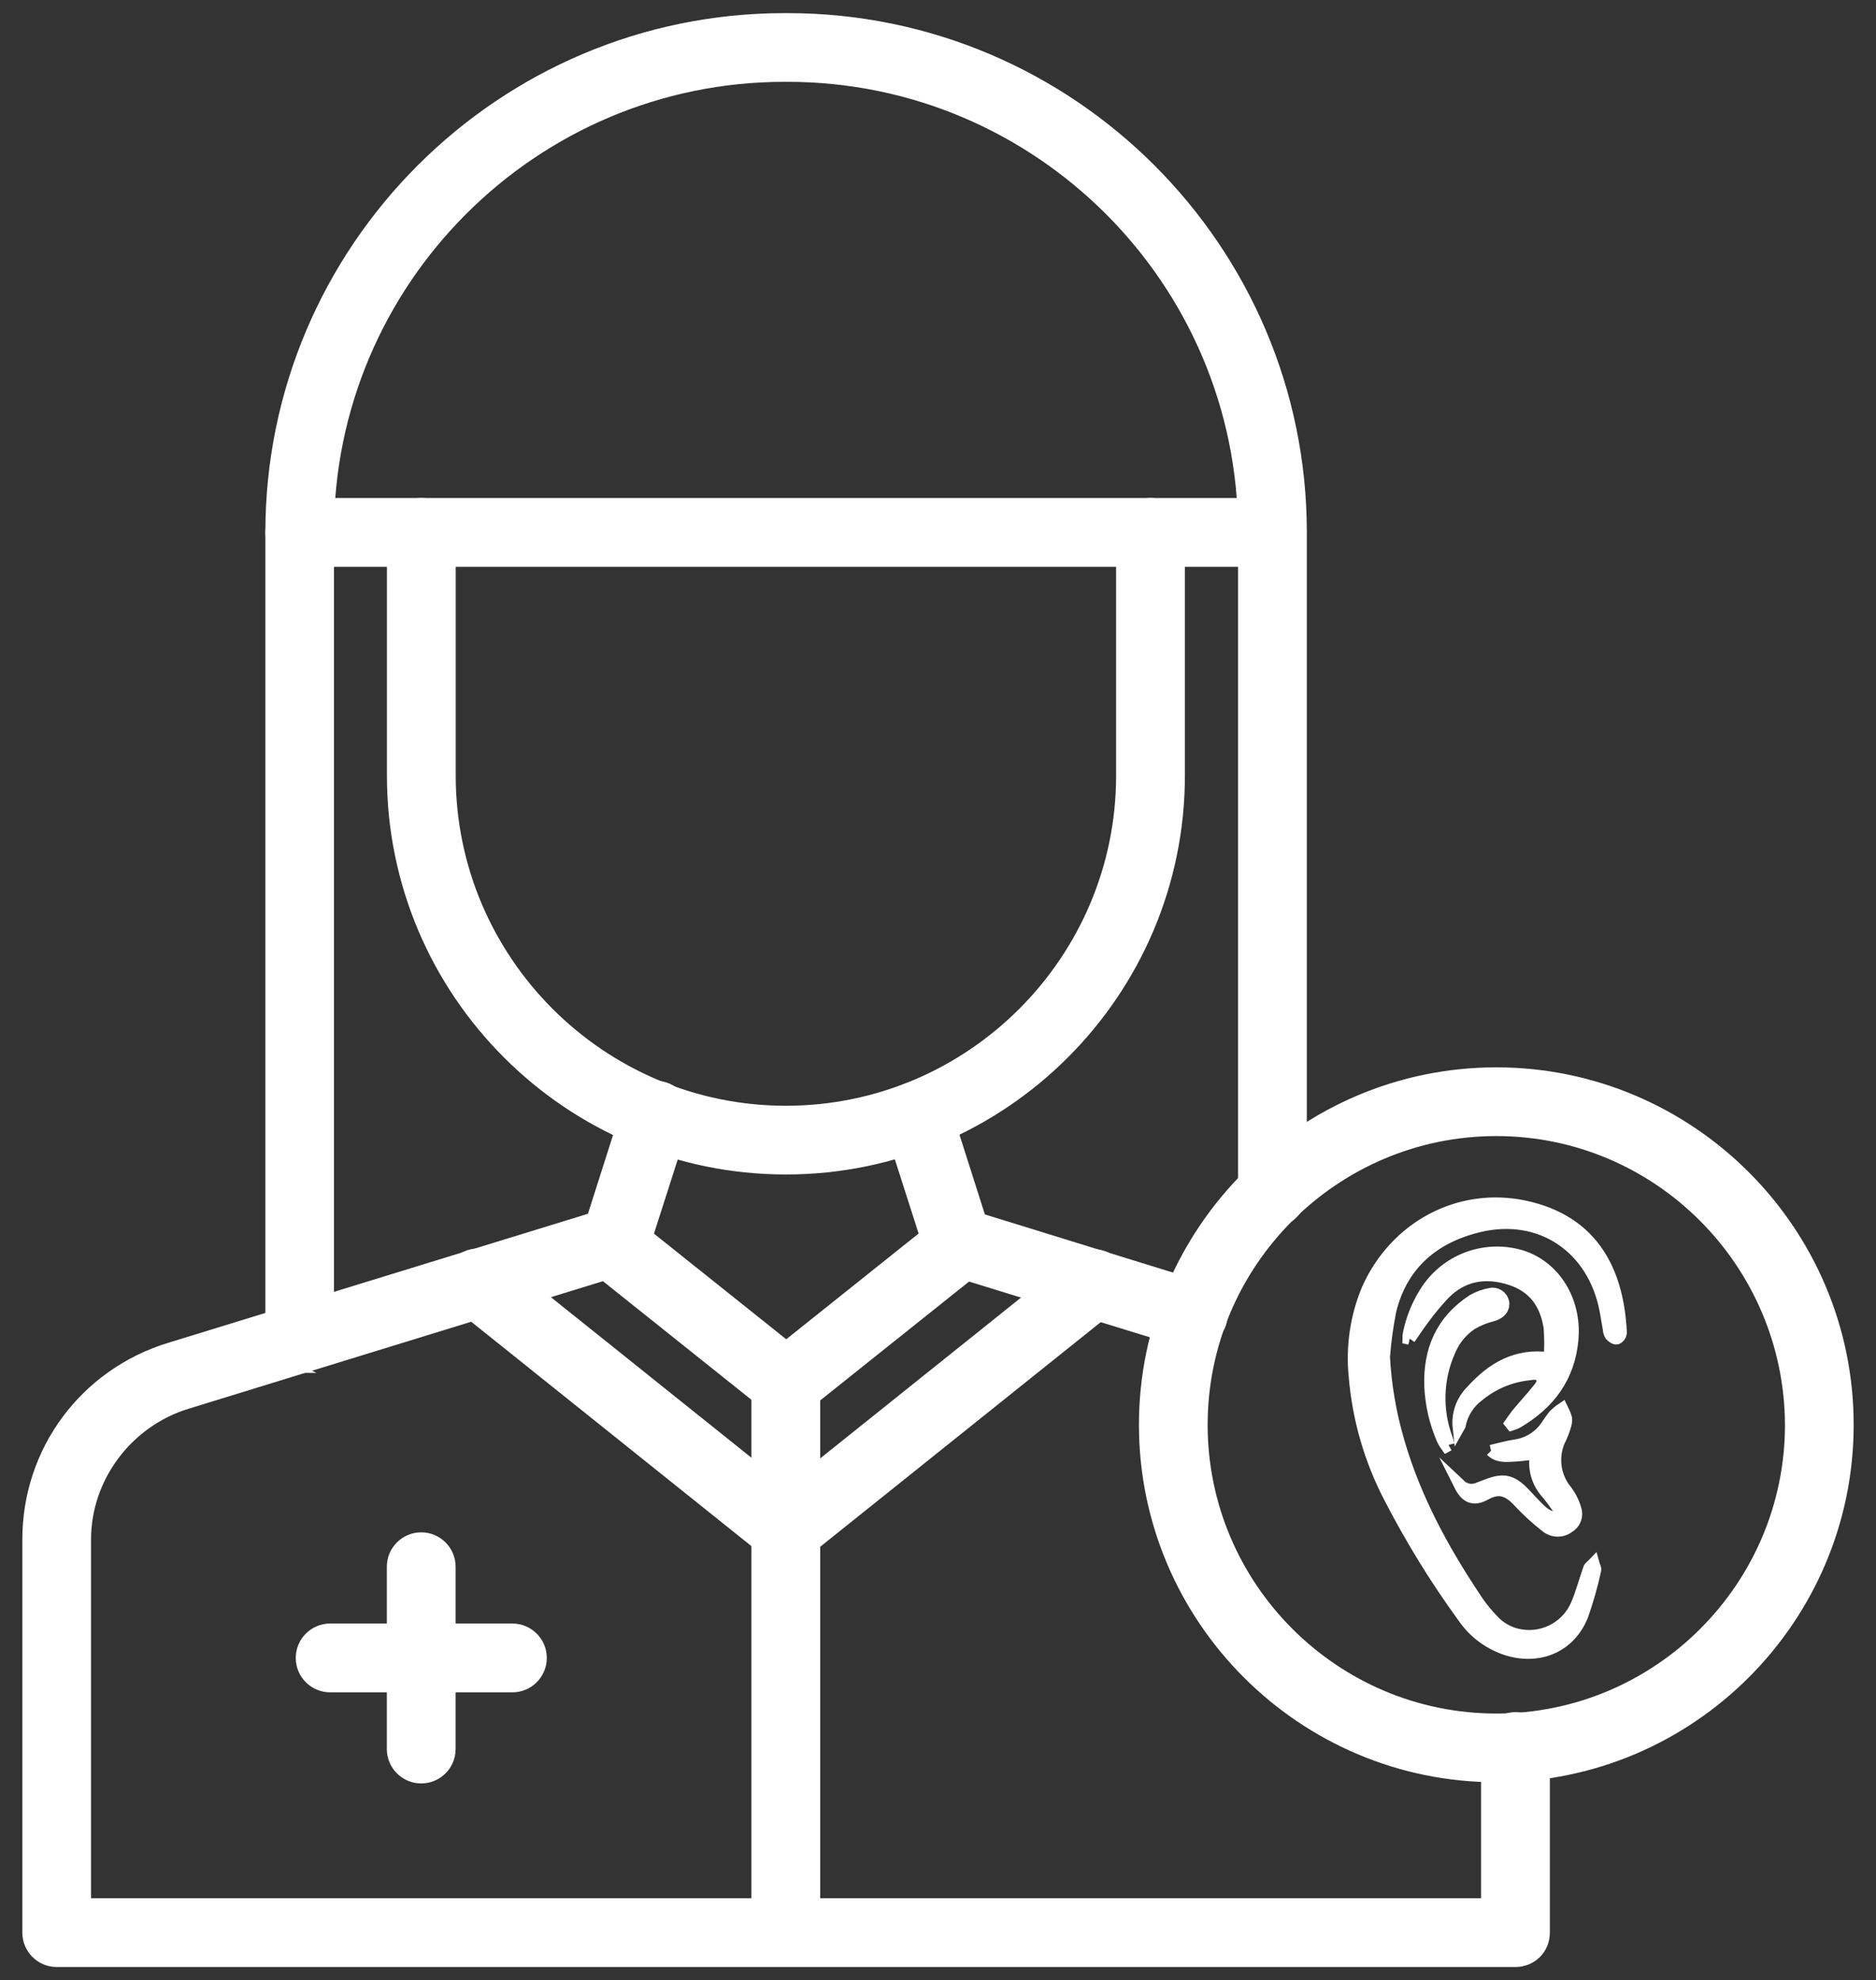
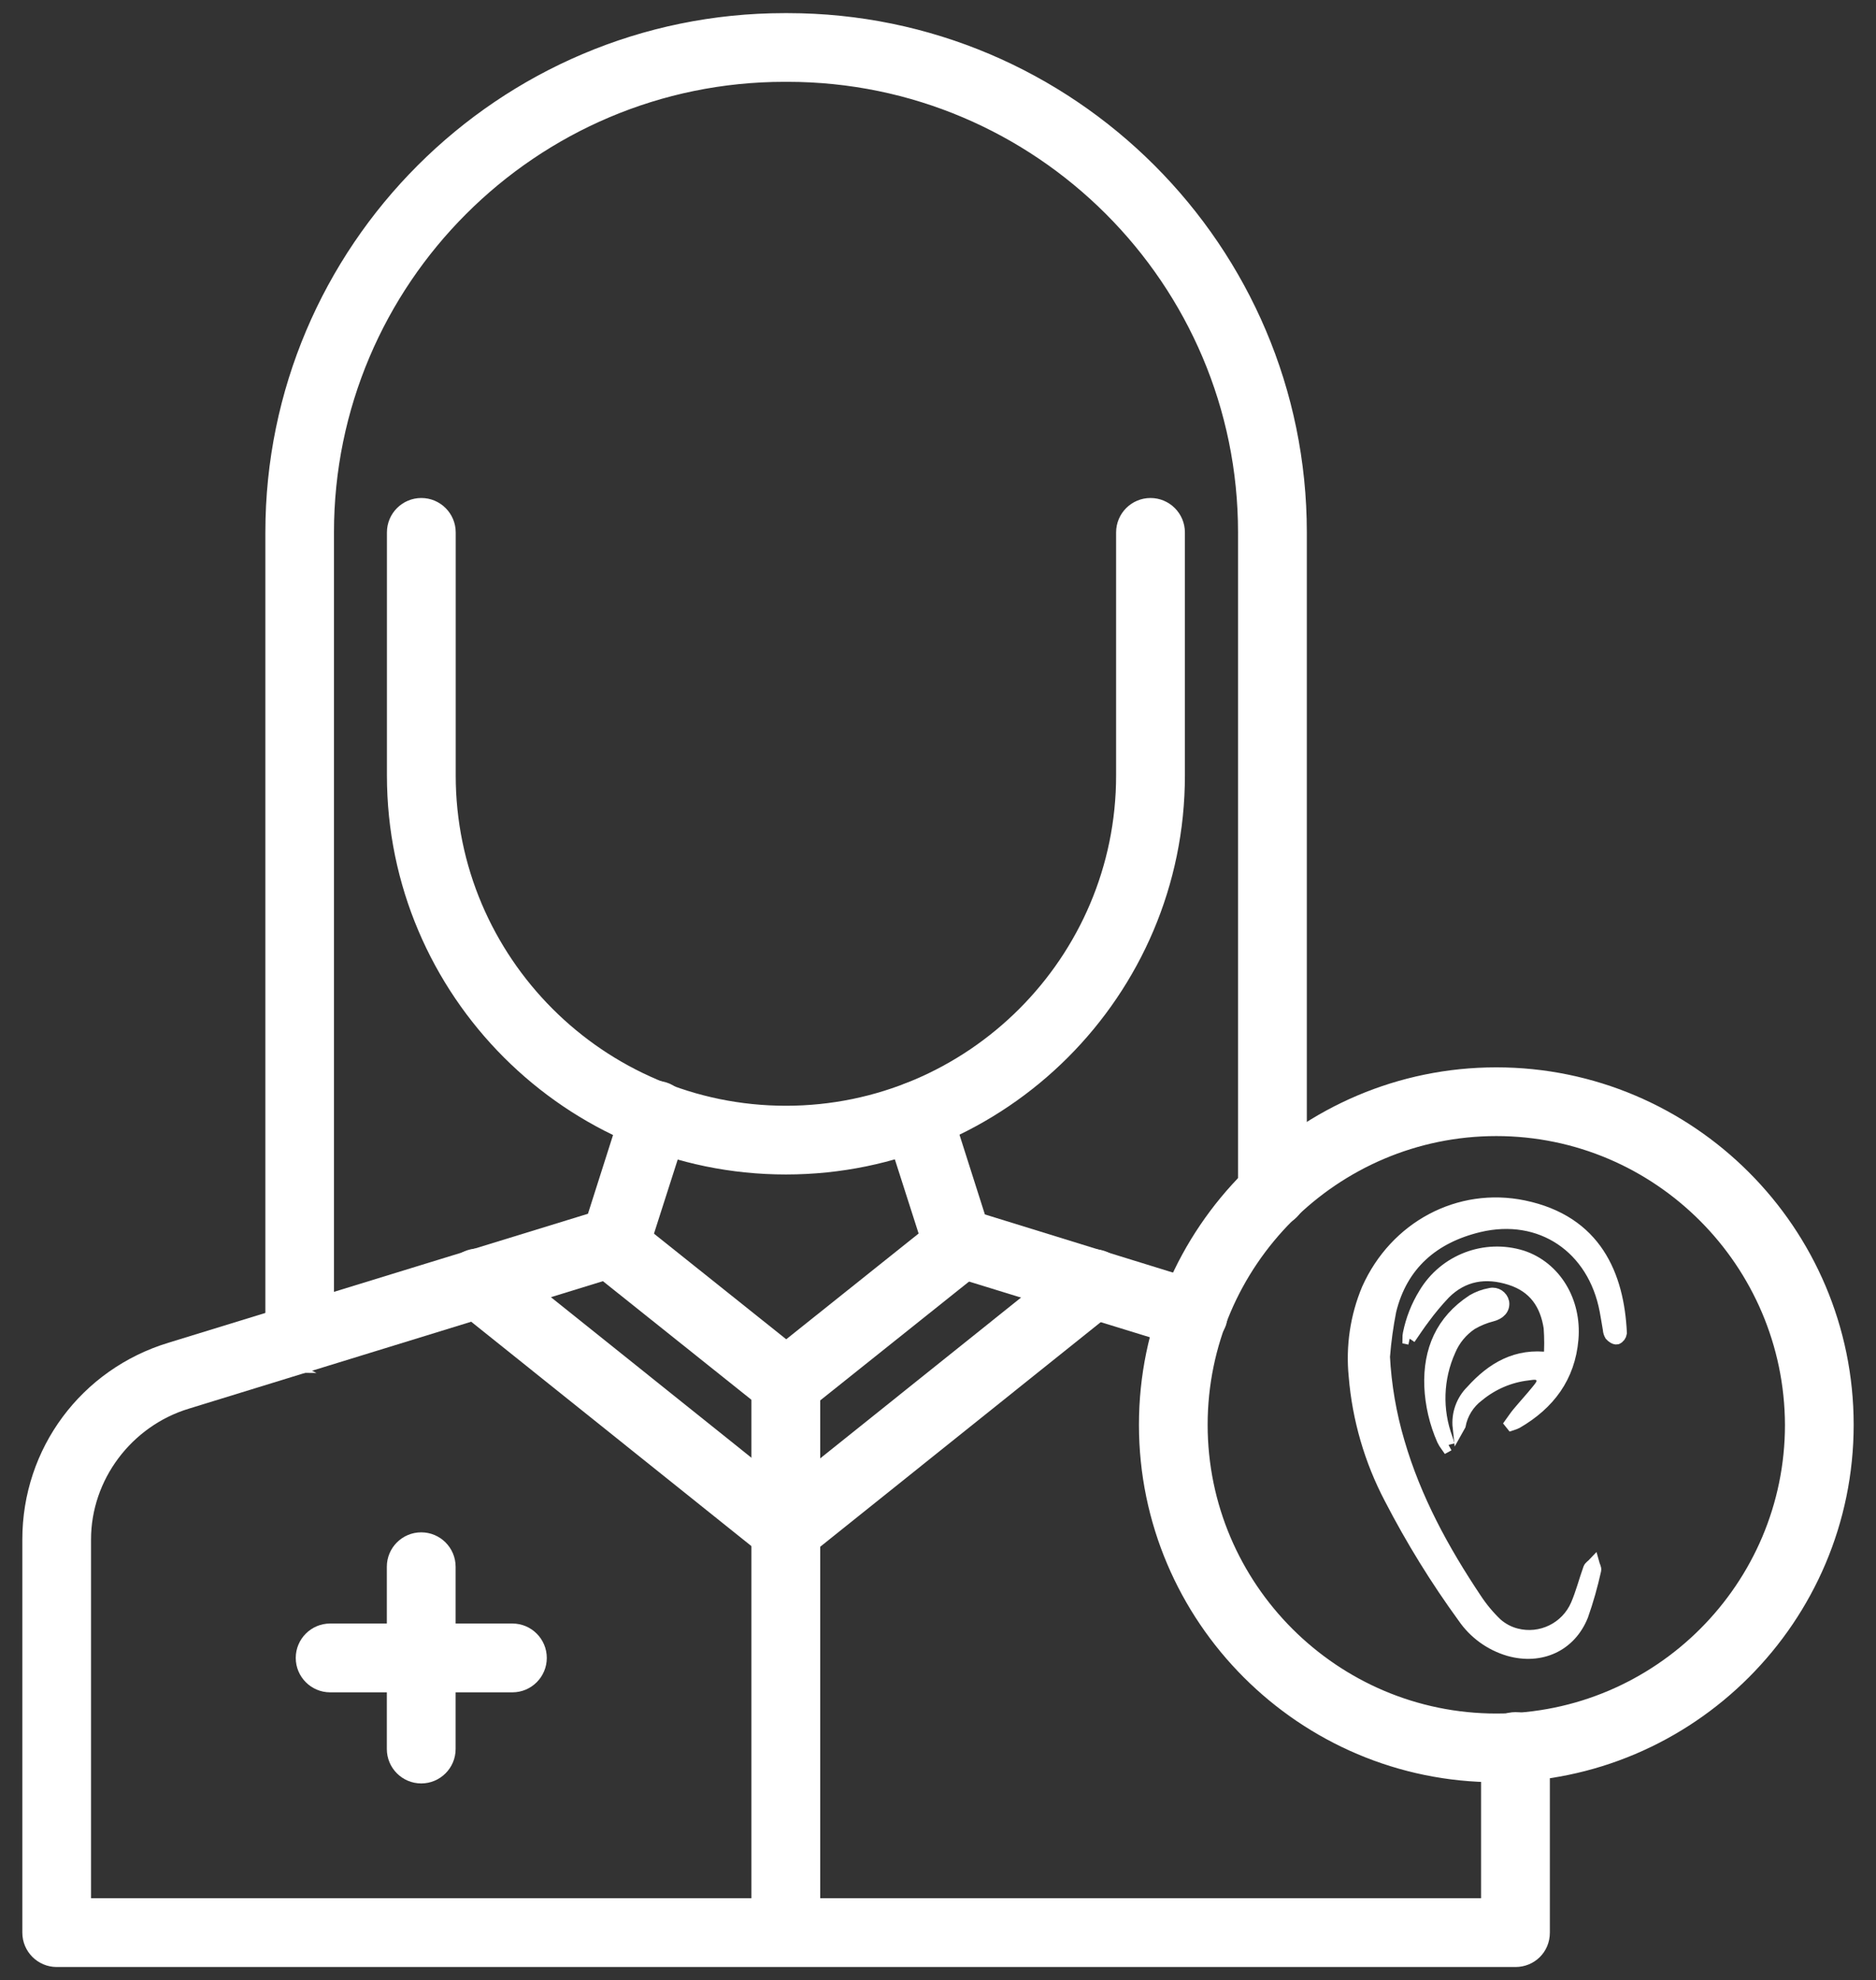
<svg xmlns="http://www.w3.org/2000/svg" id="Capa_1" data-name="Capa 1" viewBox="0 0 203.71 214.97">
  <rect x="0" y="0" width="203.71" height="214.97" fill="#333333" stroke="none" />
  <defs>
    <style>
      .cls-1 {
        stroke-width: 1.3px;
      }

      .cls-1, .cls-2 {
        fill: #fff;
        stroke: #fff;
        stroke-miterlimit: 10;
      }

      .cls-2 {
        stroke-width: .87px;
      }
    </style>
  </defs>
  <g id="_22051_-_Caregiver_Female" data-name="22051 - Caregiver Female">
    <g>
      <g>
        <path class="cls-2" d="M164.56,213.11H6.16c-1.82,0-3.3-1.48-3.3-3.3v-42.68c0-9.69,6.26-18.11,15.55-20.94l45.78-14.07,3.84-12.05c.54-1.75,2.42-2.69,4.17-2.15s2.69,2.42,2.15,4.17l-4.38,13.67c-.34,1.01-1.14,1.82-2.15,2.15l-47.46,14.61c-6.4,1.95-10.91,7.94-10.91,14.61v39.38h151.81v-16.9c0-1.82,1.48-3.3,3.3-3.3s3.3,1.48,3.3,3.3v20.2c0,1.88-1.48,3.3-3.3,3.3Z" />
        <path class="cls-2" d="M129.49,145.99c-.34,0-.67-.07-.94-.13l-25.58-7.88c-1.01-.34-1.82-1.14-2.15-2.15l-4.38-13.67c-.54-1.75.4-3.57,2.15-4.17,1.75-.54,3.57.4,4.17,2.15l3.84,12.05,23.97,7.41c1.75.54,2.69,2.36,2.15,4.11-.47,1.35-1.82,2.29-3.23,2.29Z" />
      </g>
      <path class="cls-2" d="M85.33,127.07c-23.63,0-42.88-19.25-42.88-42.88v-26.39c0-1.82,1.48-3.3,3.3-3.3s3.3,1.48,3.3,3.3v26.39c0,19.99,16.29,36.29,36.29,36.29s36.29-16.29,36.29-36.29v-26.39c0-1.82,1.48-3.3,3.3-3.3s3.3,1.48,3.3,3.3v26.39c0,23.63-19.25,42.88-42.88,42.88Z" />
-       <path class="cls-2" d="M138.11,61.1H32.55c-1.82,0-3.3-1.48-3.3-3.3s1.48-3.3,3.3-3.3h105.56c1.82,0,3.3,1.48,3.3,3.3s-1.48,3.3-3.3,3.3Z" />
      <path class="cls-2" d="M85.33,153.46c-.74,0-1.41-.2-2.09-.74l-19.05-15.21c-1.41-1.14-1.68-3.23-.54-4.65,1.14-1.41,3.23-1.68,4.65-.54l19.05,15.21c1.41,1.14,1.68,3.23.54,4.65-.61.81-1.55,1.28-2.56,1.28Z" />
      <path class="cls-2" d="M85.33,169.35c-.74,0-1.48-.27-2.09-.74l-33.39-26.73c-1.41-1.14-1.68-3.23-.54-4.65s3.23-1.68,4.65-.54l33.39,26.73c1.41,1.14,1.68,3.23.54,4.65-.61.88-1.55,1.28-2.56,1.28Z" />
      <path class="cls-2" d="M85.33,169.35c-.94,0-1.95-.4-2.56-1.21-1.14-1.41-.88-3.5.54-4.65l33.39-26.73c1.41-1.14,3.5-.88,4.65.54,1.14,1.41.88,3.5-.54,4.65l-33.39,26.73c-.61.47-1.35.67-2.09.67Z" />
      <path class="cls-2" d="M85.33,153.46c-.94,0-1.95-.4-2.56-1.21-1.14-1.41-.88-3.5.54-4.65l19.05-15.21c1.41-1.14,3.5-.88,4.65.54,1.14,1.41.88,3.5-.54,4.65l-19.05,15.21c-.61.4-1.35.67-2.09.67Z" />
      <path class="cls-2" d="M85.33,212.84c-1.82,0-3.3-1.48-3.3-3.3v-59.38c0-1.82,1.48-3.3,3.3-3.3s3.3,1.48,3.3,3.3v59.38c0,1.82-1.48,3.3-3.3,3.3Z" />
      <path class="cls-2" d="M45.74,193.18c-1.82,0-3.3-1.48-3.3-3.3v-19.79c0-1.82,1.48-3.3,3.3-3.3s3.3,1.48,3.3,3.3v19.79c0,1.82-1.48,3.3-3.3,3.3Z" />
      <path class="cls-2" d="M55.64,183.29h-19.79c-1.82,0-3.3-1.48-3.3-3.3s1.48-3.3,3.3-3.3h19.79c1.82,0,3.3,1.48,3.3,3.3s-1.48,3.3-3.3,3.3Z" />
      <path class="cls-2" d="M162.48,193.05c-21.14,0-38.37-17.23-38.37-38.37s17.23-38.37,38.37-38.37,38.37,17.23,38.37,38.37-17.23,38.37-38.37,38.37ZM162.48,122.9c-17.5,0-31.78,14.27-31.78,31.78s14.27,31.78,31.78,31.78,31.78-14.27,31.78-31.78c-.07-17.5-14.27-31.78-31.78-31.78Z" />
    </g>
    <path class="cls-2" d="M32.55,148.62c-1.82,0-3.3-1.48-3.3-3.3V57.8C29.25,26.97,54.36,1.86,85.19,1.86h.34c30.83,0,55.94,25.11,55.94,55.94v71.7c0,1.82-1.48,3.3-3.3,3.3s-3.3-1.48-3.3-3.3V57.8c0-27.2-22.15-49.35-49.35-49.35h-.34c-27.2,0-49.35,22.15-49.35,49.35v87.58c0,1.75-1.48,3.23-3.3,3.23Z" />
  </g>
  <g>
    <path class="cls-1" d="M150.29,147.24c.13-1.66.36-3.31.68-4.94,1.23-5.02,4.67-7.98,9.62-9.17,6.72-1.61,12.47,2.3,13.76,9.17.13.68.23,1.36.35,2.03.01.22.08.43.19.62.16.18.47.4.68.36.24-.11.4-.33.44-.59-.29-6.25-2.71-12.13-10.55-13.76-7.02-1.45-13.93,2.23-16.95,8.98-1.25,2.98-1.73,6.23-1.41,9.45.38,4.65,1.7,9.18,3.87,13.3,2.32,4.49,4.98,8.8,7.95,12.88,1.18,1.72,2.92,2.98,4.92,3.57,3.46.98,6.67-.47,7.98-3.76.57-1.61,1.03-3.25,1.4-4.92.05-.2-.12-.46-.18-.68-.16.17-.41.31-.48.51-.47,1.31-.81,2.66-1.36,3.94-1.1,2.53-3.88,3.89-6.55,3.2-.79-.2-1.52-.59-2.14-1.13-.85-.81-1.61-1.72-2.26-2.71-3.55-5.31-6.57-10.85-8.37-17.03-.9-3.04-1.44-6.18-1.6-9.34" />
    <path class="cls-1" d="M153.06,145.32c.52-.75,1.02-1.52,1.57-2.24.68-.93,1.43-1.82,2.22-2.66,2.03-2.03,4.49-2.4,7.14-1.56,2.65.84,3.89,2.75,4.28,5.28.08,1.1.08,2.21,0,3.32-3.59-.52-6.25,1.08-8.47,3.55-1.05,1.04-1.57,2.5-1.41,3.97.04-.07.08-.14.11-.21.24-1.31.97-2.47,2.03-3.26,1.53-1.26,3.38-2.06,5.35-2.29.52-.06,1.18-.24,1.51.31.33.55-.15,1.03-.47,1.44-.68.84-1.41,1.63-2.1,2.46-.28.34-.53.72-.79,1.08l.12.15c.19-.06.38-.13.56-.22,3.49-2.03,5.69-4.94,6.04-9.06.35-4.12-1.88-7.79-5.45-8.98-4.04-1.27-8.42.4-10.6,4.03-.83,1.34-1.41,2.82-1.72,4.36-.03.17-.05.35-.05.52l.14.03" />
-     <path class="cls-1" d="M161.93,157.48c.68.68,1.54.6,2.35.56.81-.04,1.63-.16,2.45-.24,0,0,.05.07.05.1-.28,1.51.16,3.07,1.2,4.2.43.52.84,1.07,1.21,1.63.13.21.2.68.07.79-.24.19-.56.25-.85.17-.43-.17-.82-.42-1.15-.74-.62-.59-1.19-1.23-1.79-1.86-1.32-1.36-2.21-1.56-3.99-.87-.28.11-.56.22-.84.32-.7.35-1.55.23-2.12-.31.68,1.36,1.51,1.67,2.71,1.02,1.36-.76,2.4-.68,3.75.81.9.96,1.87,1.85,2.91,2.66.71.59,1.74.61,2.47.04.65-.38.95-1.17.72-1.89-.2-.71-.53-1.38-.96-1.97-1.39-1.64-1.64-3.97-.62-5.87.17-.38.32-.77.43-1.17.11-.28.15-.58.13-.87-.11-.37-.25-.72-.42-1.06-.3.2-.58.43-.84.68-.31.35-.56.77-.84,1.16-.76,1.15-1.98,1.93-3.34,2.14-.91.13-1.79.39-2.71.6" />
    <path class="cls-1" d="M157.3,156.86c-.06-.24-.12-.47-.2-.68-1.16-3.11-1.04-6.55.32-9.57.49-1.17,1.31-2.17,2.37-2.88.7-.41,1.46-.72,2.25-.92.79-.21,1.3-.72,1.19-1.44-.14-.63-.76-1.04-1.39-.9-.03,0-.06.01-.09.02-.65.12-1.26.35-1.83.68-3.39,2.22-4.75,5.42-4.61,9.33.09,2.01.55,3.98,1.36,5.82.12.24.25.46.41.68l.22-.12" />
  </g>
</svg>